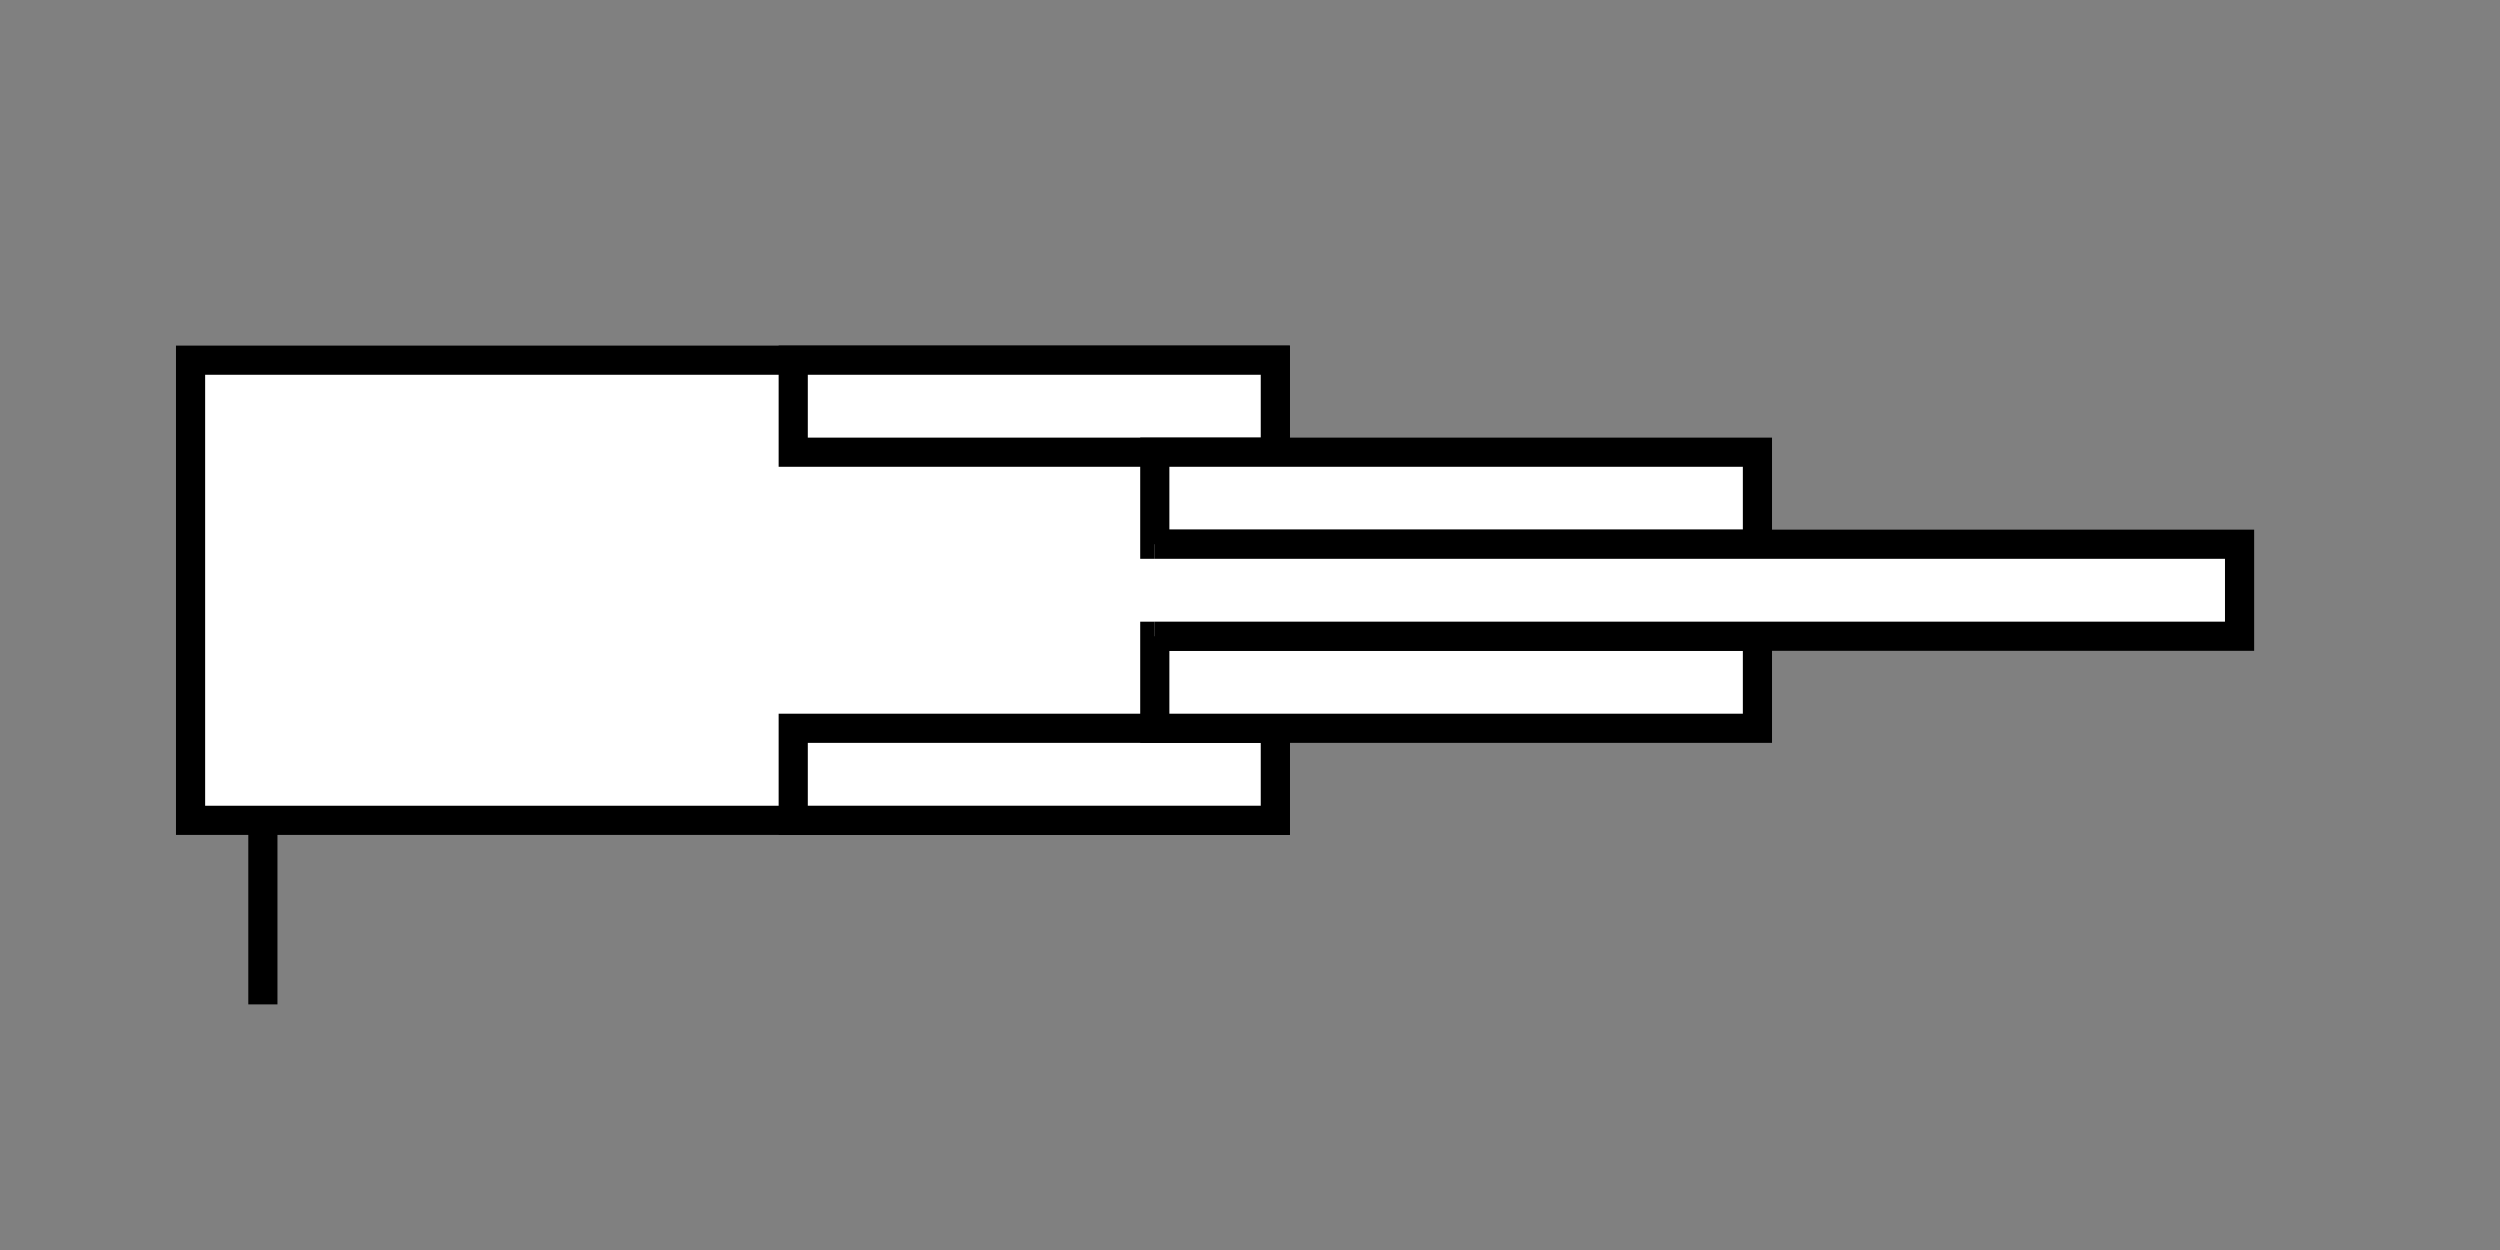
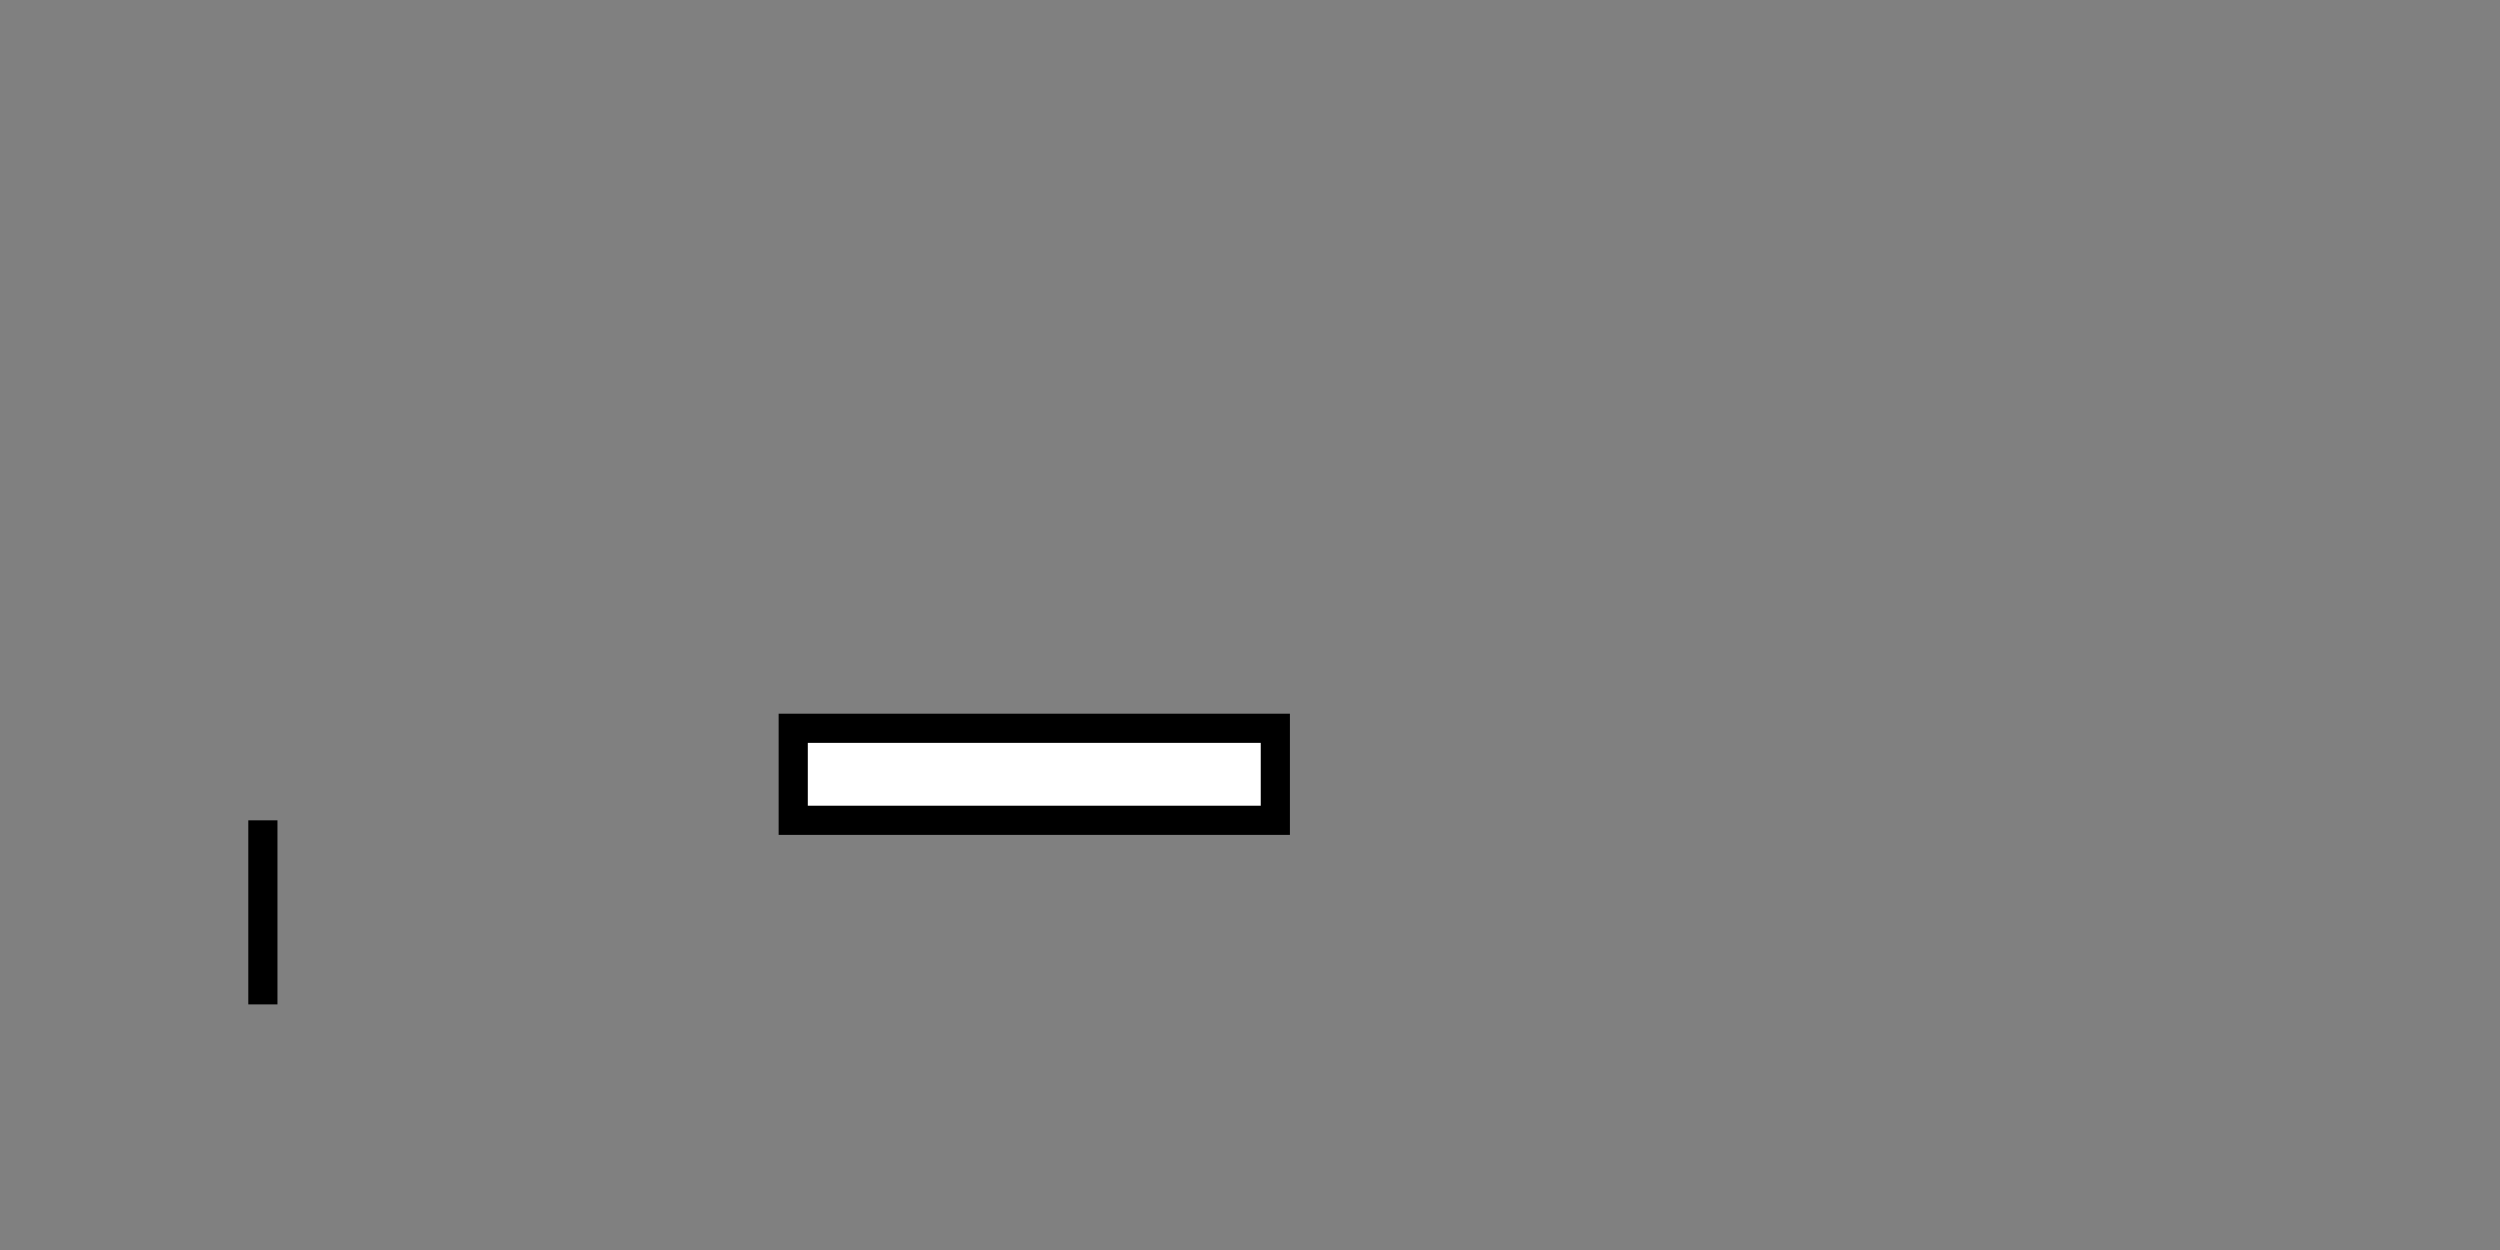
<svg xmlns="http://www.w3.org/2000/svg" xmlns:ns1="http://www.inkscape.org/namespaces/inkscape" version="1.1" width="85.039pt" viewBox="0 0 85.039 42.52" height="42.52pt">
  <rect x="0" y="0" width="85.039" height="42.52" fill="#808080" stroke="none" />
  <defs />
  <g id="Hintergrund" ns1:label="Hintergrund" ns1:groupmode="layer">
-     <path d="M0 0 L36.899 0 L36.899 15.652 L0 15.652 L0 0 Z" style="fill:#ffffff; fill-rule:evenodd;stroke-width:0.992; stroke-linecap:butt; stroke-linejoin:miter; stroke-dasharray:none; stroke:#000000;" transform="translate(6.482, 12.252)" />
-     <path d="M0 0 L16.399 0 L16.399 3.13 L0 3.13 L0 0 Z" style="fill:#ffffff; fill-rule:evenodd;stroke-width:0.992; stroke-linecap:butt; stroke-linejoin:miter; stroke-dasharray:none; stroke:#000000;" transform="translate(26.982, 12.252)" />
    <path d="M0 0 L16.399 0 L16.399 3.13 L0 3.13 L0 0 Z" style="fill:#ffffff; fill-rule:evenodd;stroke-width:0.992; stroke-linecap:butt; stroke-linejoin:miter; stroke-dasharray:none; stroke:#000000;" transform="translate(26.982, 24.773)" />
-     <path d="M0 0 L20.499 0 L20.499 3.13 L0 3.13 L0 0 Z" style="fill:#ffffff; fill-rule:evenodd;stroke-width:0.992; stroke-linecap:butt; stroke-linejoin:miter; stroke-dasharray:none; stroke:#000000;" transform="translate(39.281, 15.382)" />
-     <path d="M0 0 L20.499 0 L20.499 3.13 L0 3.13 L0 0 Z" style="fill:#ffffff; fill-rule:evenodd;stroke-width:0.992; stroke-linecap:butt; stroke-linejoin:miter; stroke-dasharray:none; stroke:#000000;" transform="translate(39.281, 21.643)" />
-     <path d="M0 0 L36.899 0 L36.899 3.13 L0 3.13 " style="fill:#ffffff; fill-rule:nonzero;stroke-width:0.992; stroke-linecap:butt; stroke-linejoin:miter; stroke-dasharray:none; stroke:#000000;" transform="translate(39.281, 18.512)" />
    <path d="M0 0 L0 6.261 " style="fill:#ffffff; fill-rule:nonzero;stroke-width:0.992; stroke-linecap:butt; stroke-linejoin:miter; stroke-dasharray:none; stroke:#000000;" transform="translate(8.942, 27.904)" />
  </g>
</svg>